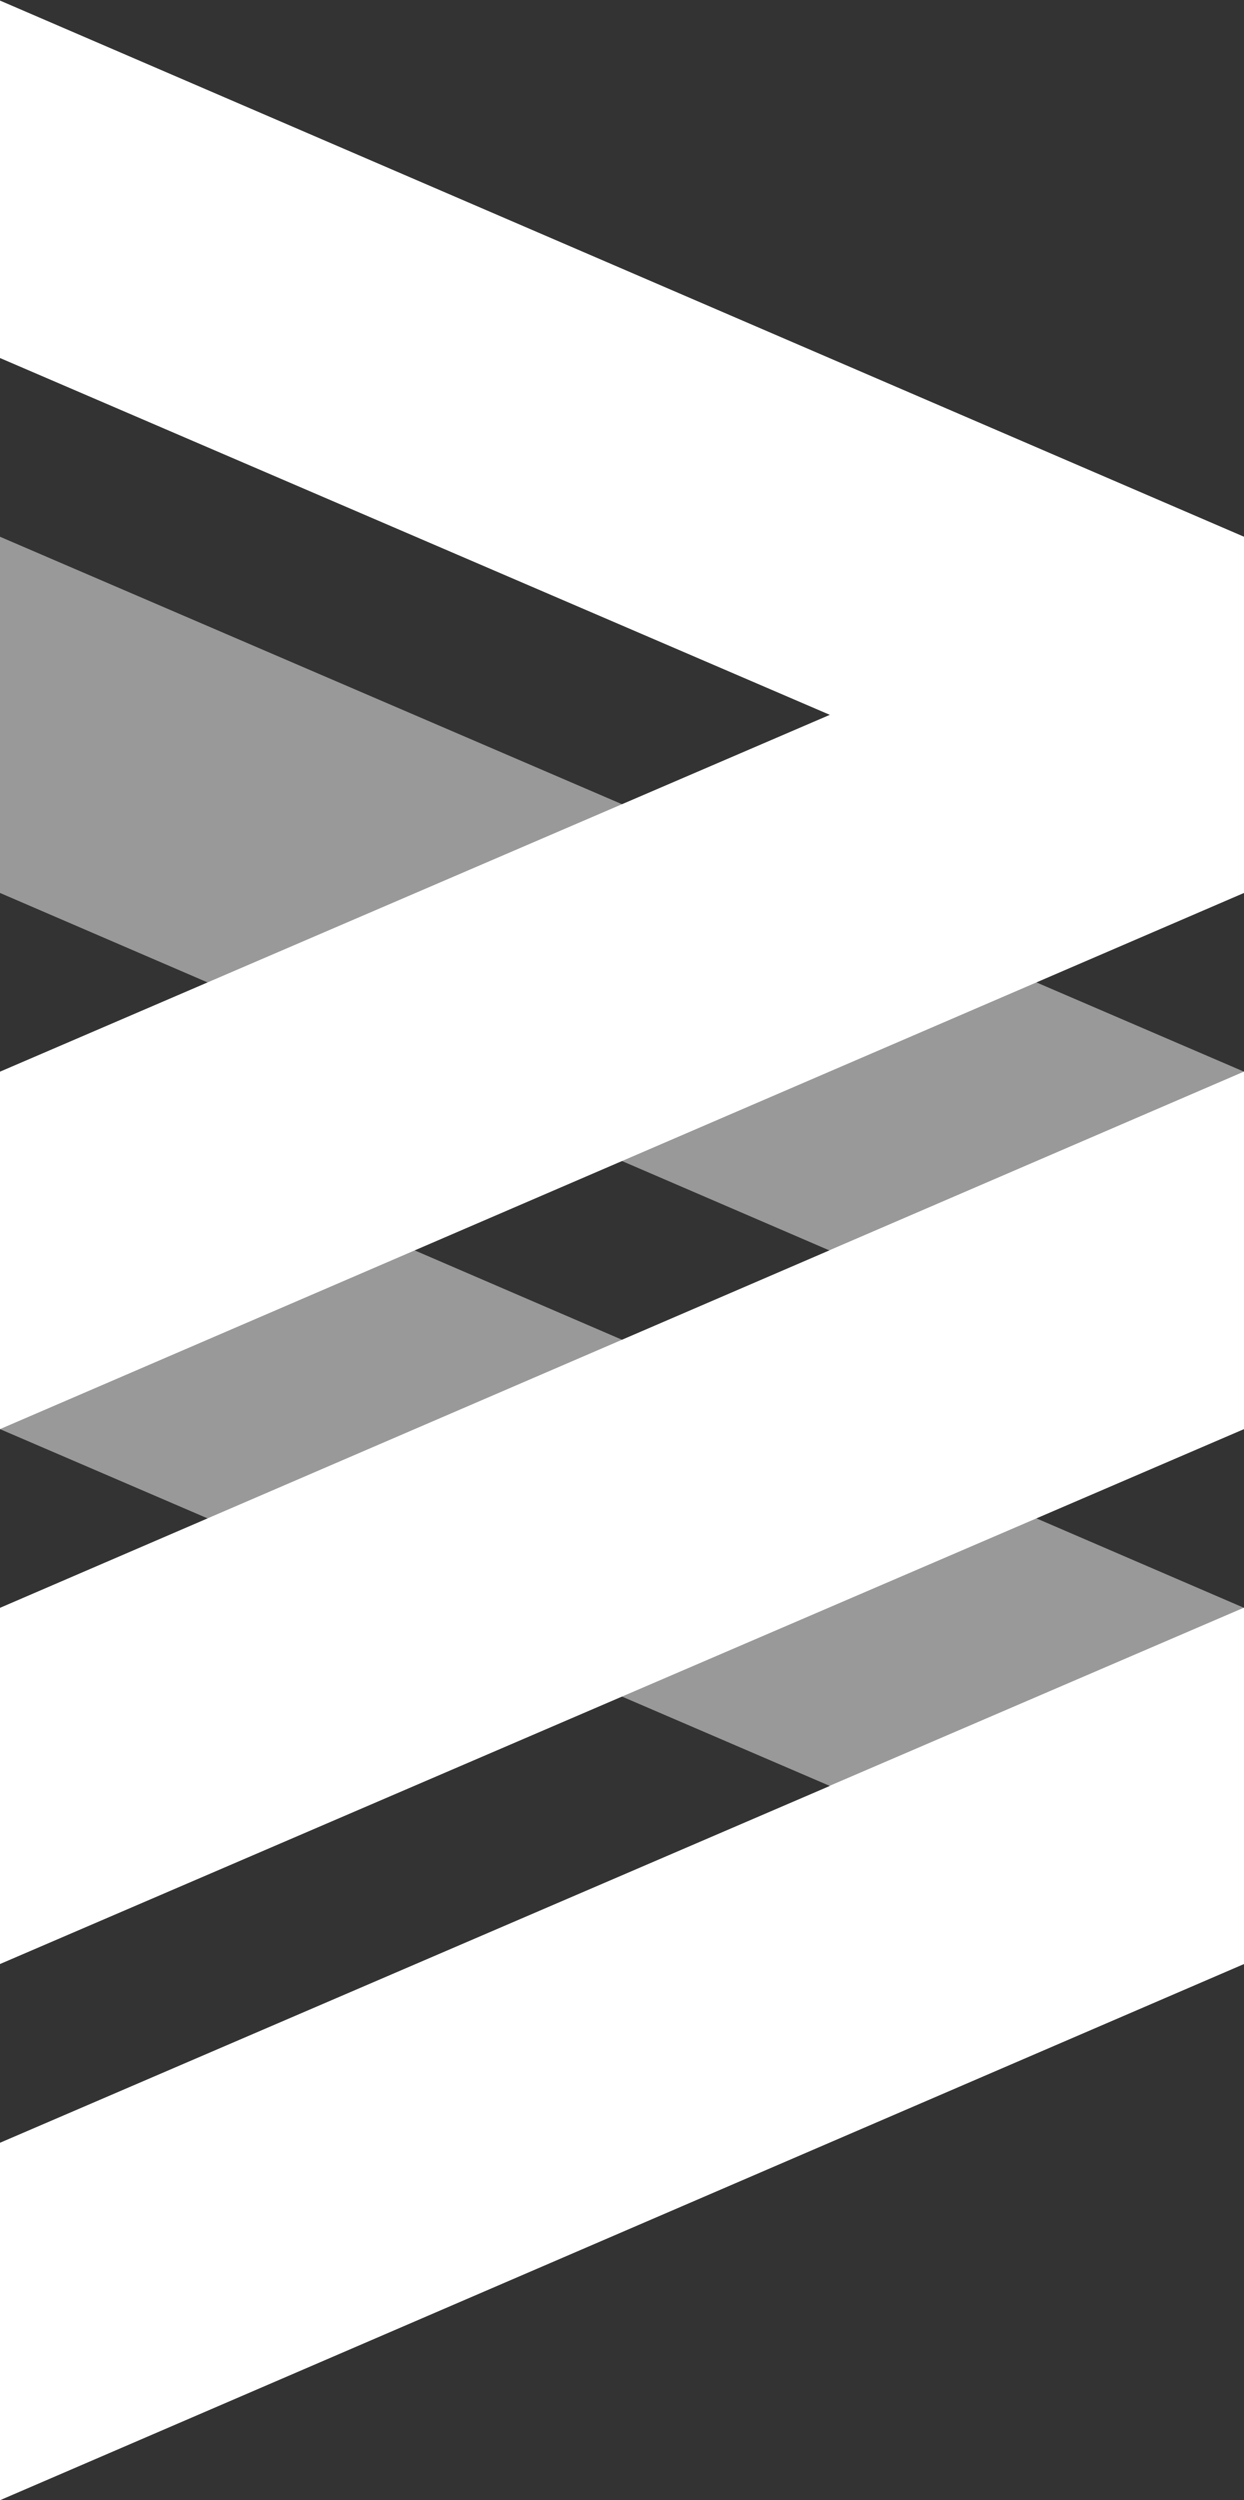
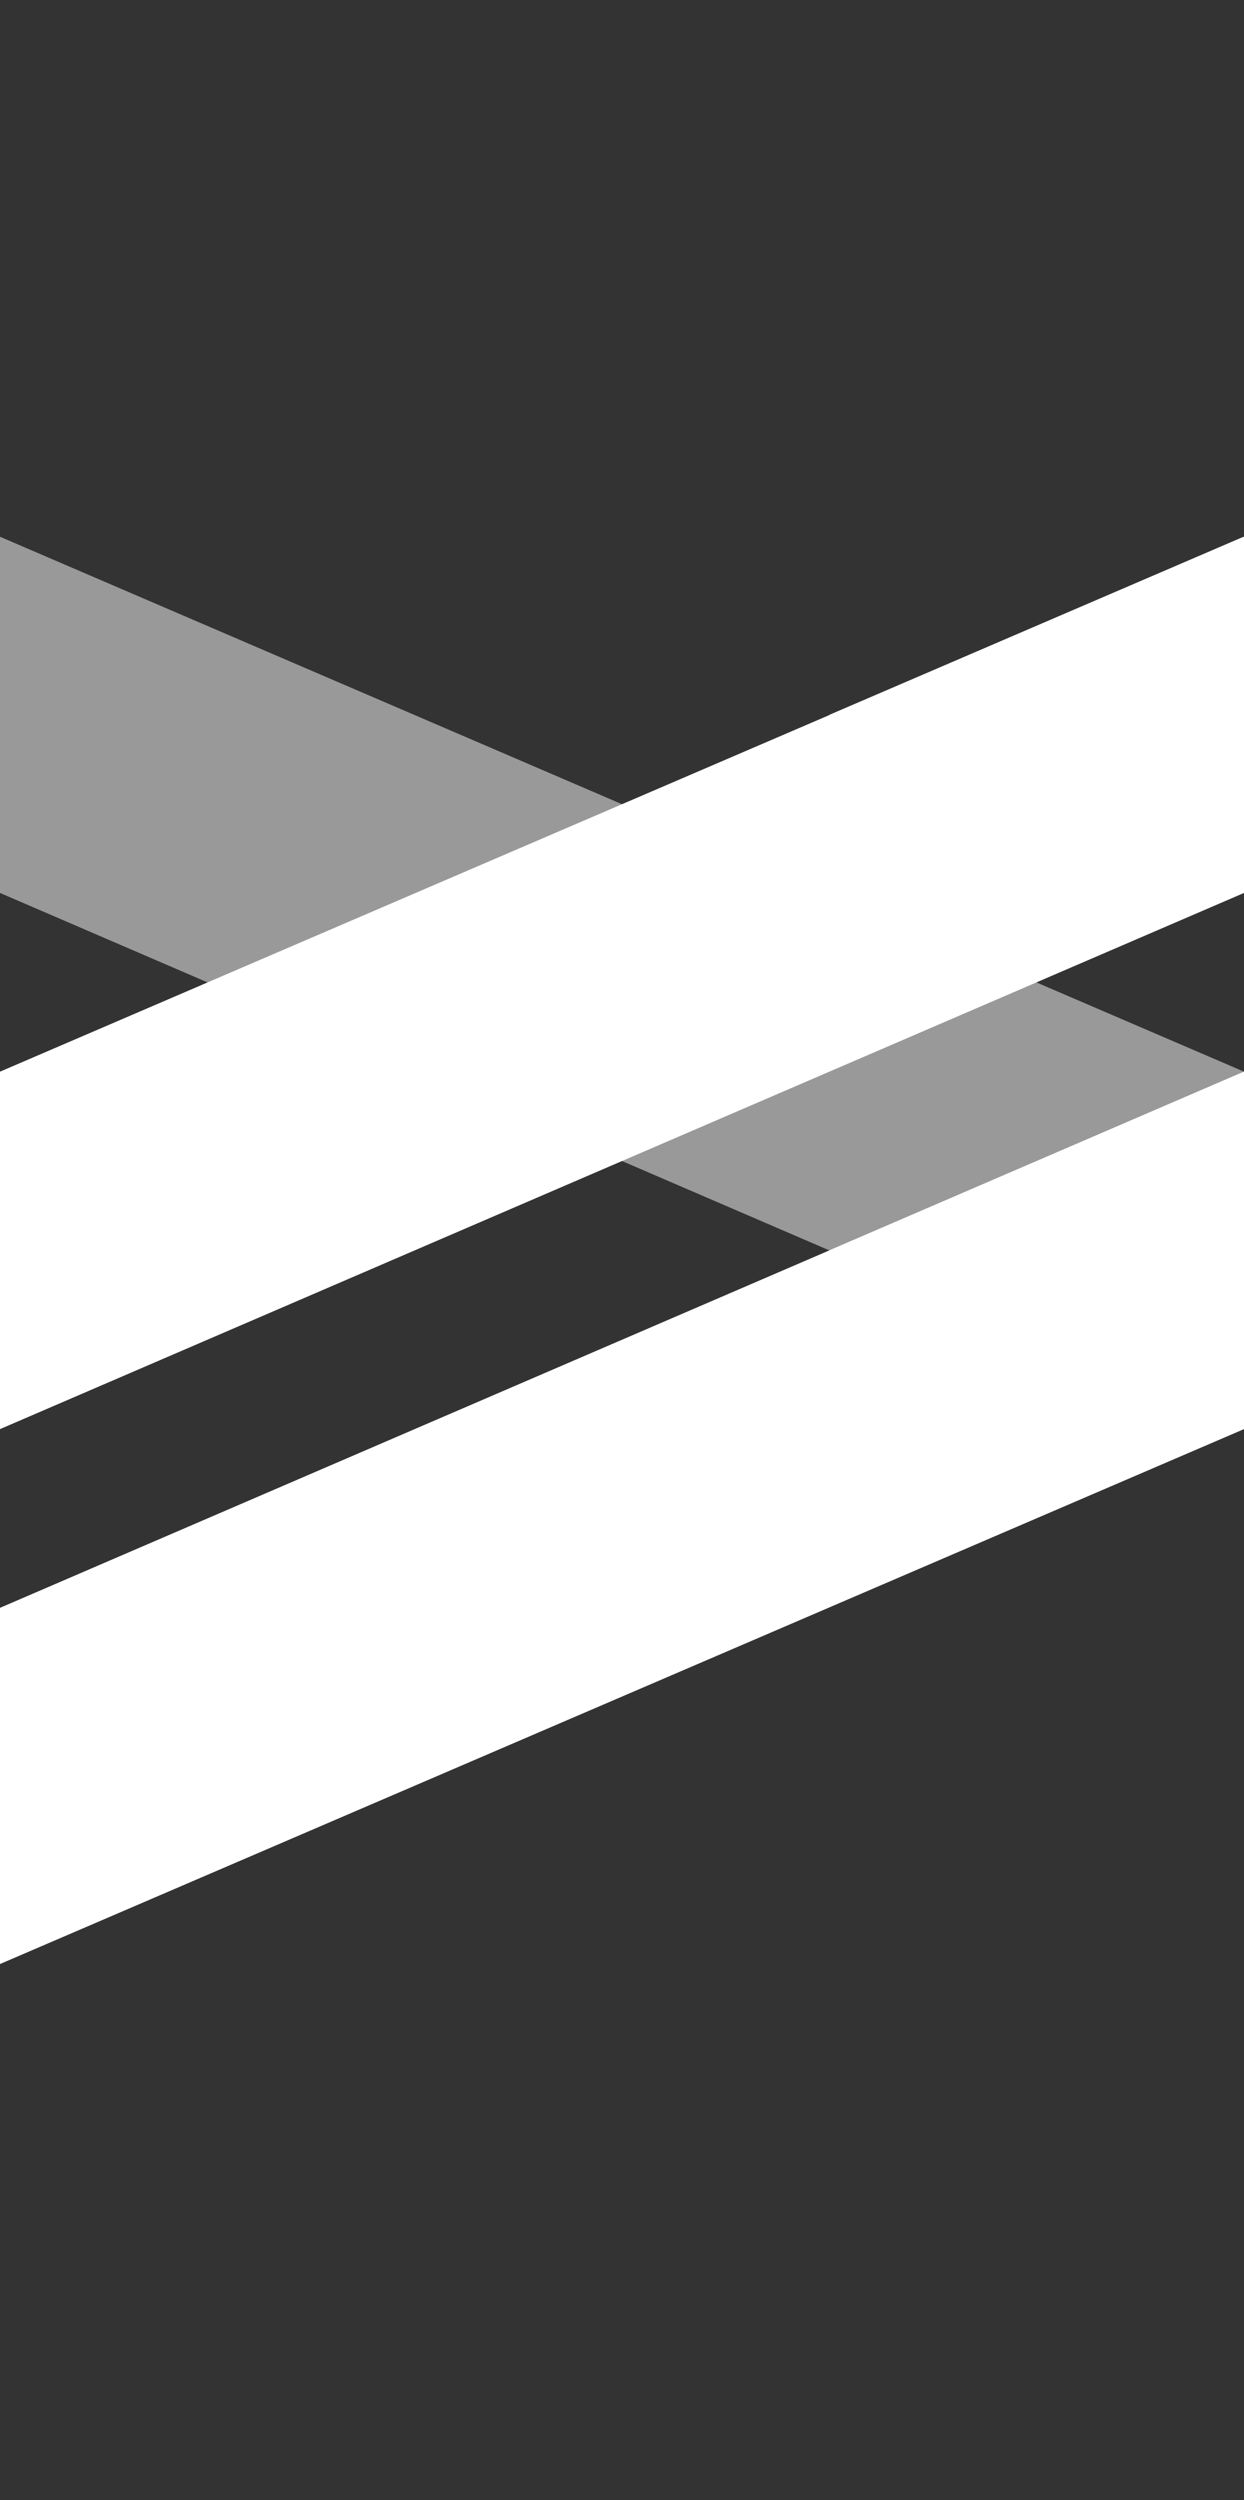
<svg xmlns="http://www.w3.org/2000/svg" width="350" height="703" viewBox="0 0 350 703" fill="none">
  <rect x="0" y="0" width="350" height="703" fill="#333333" stroke="none" />
  <path d="M350 251.075V150.921L0 301.328V401.834L350 251.075Z" fill="white" />
-   <path d="M350 150.919V251.074L0 100.666V0.16L350 150.919Z" fill="white" />
  <path opacity="0.9" fill-rule="evenodd" clip-rule="evenodd" d="M349.863 150.921V251.074L233.335 200.997L349.863 150.921Z" fill="white" />
  <path d="M350 401.832V301.326L0 452.085V552.24L350 401.832Z" fill="white" />
  <path opacity="0.5" d="M350 301.328V401.834L0 251.075V150.921L350 301.328Z" fill="white" />
  <path opacity="0.9" fill-rule="evenodd" clip-rule="evenodd" d="M350 301.328V401.832L349.998 401.833L233.331 351.58L349.998 301.327L350 301.328Z" fill="white" />
-   <path d="M350 552.241V452.087L0 602.494V703L350 552.241Z" fill="white" />
-   <path opacity="0.5" d="M350 452.085V552.24L0 401.832V301.326L350 452.085Z" fill="white" />
-   <path opacity="0.9" fill-rule="evenodd" clip-rule="evenodd" d="M349.863 452.087V552.24L233.334 502.163L349.863 452.087Z" fill="white" />
</svg>